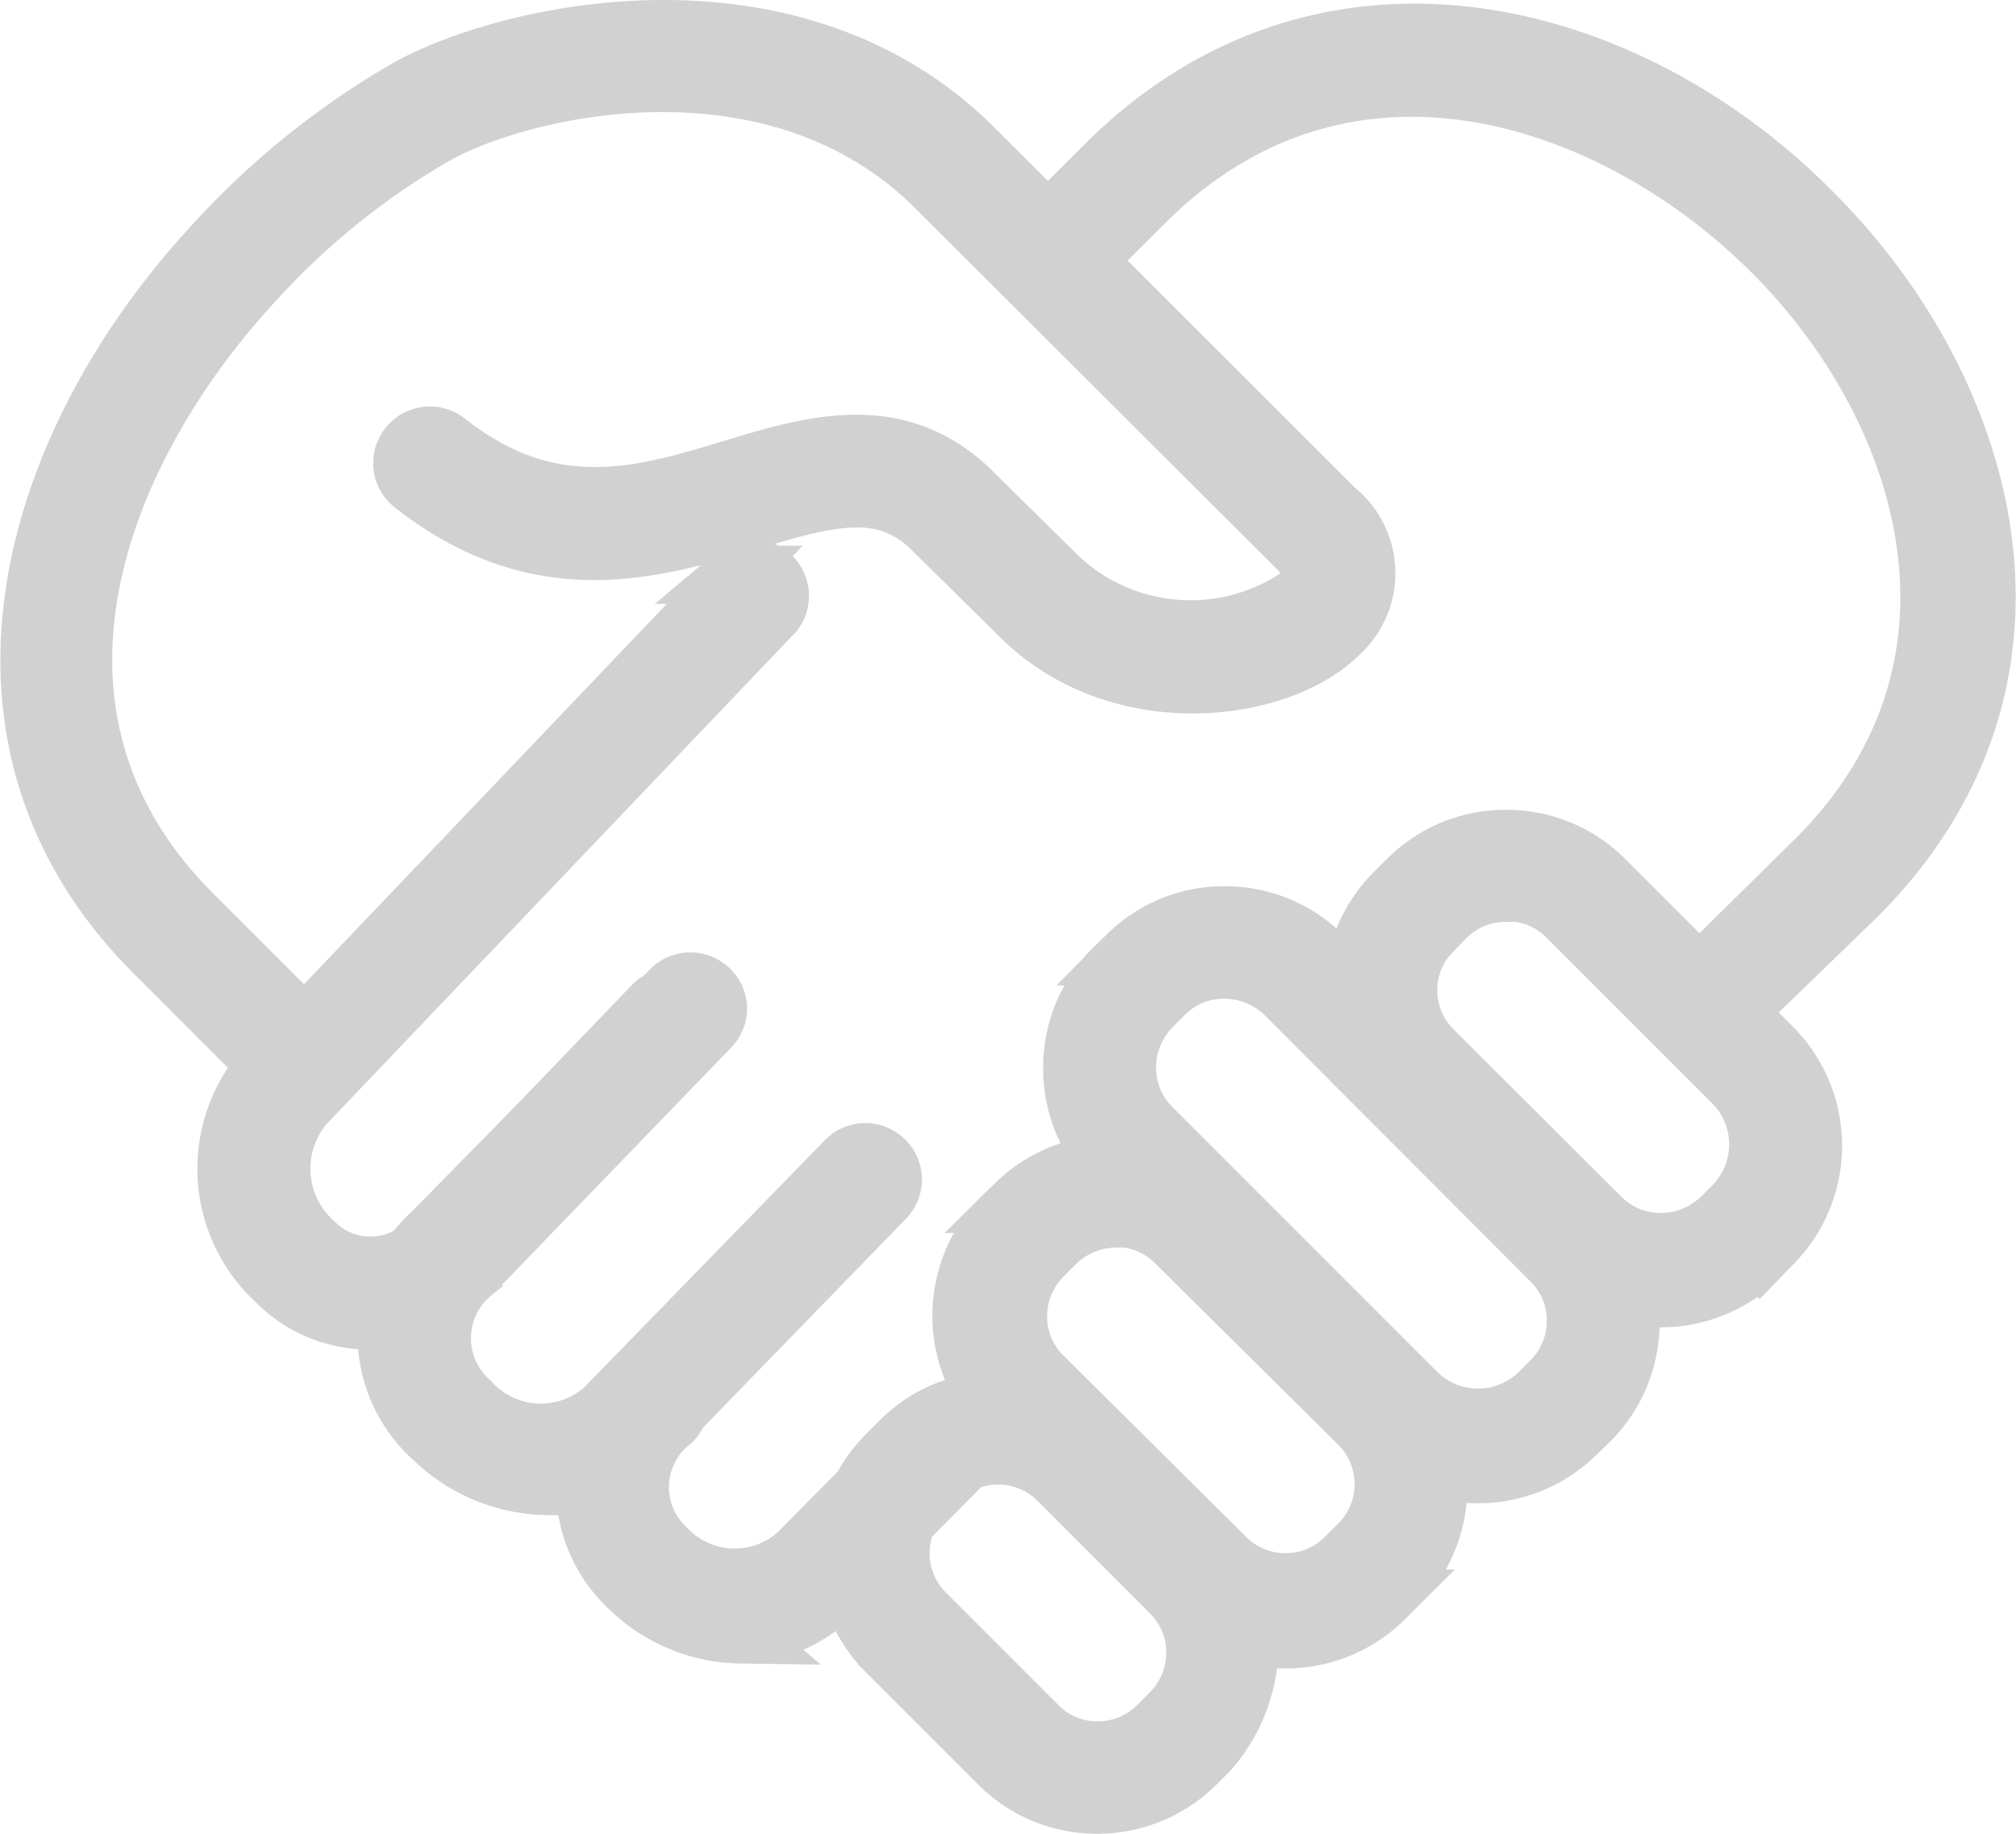
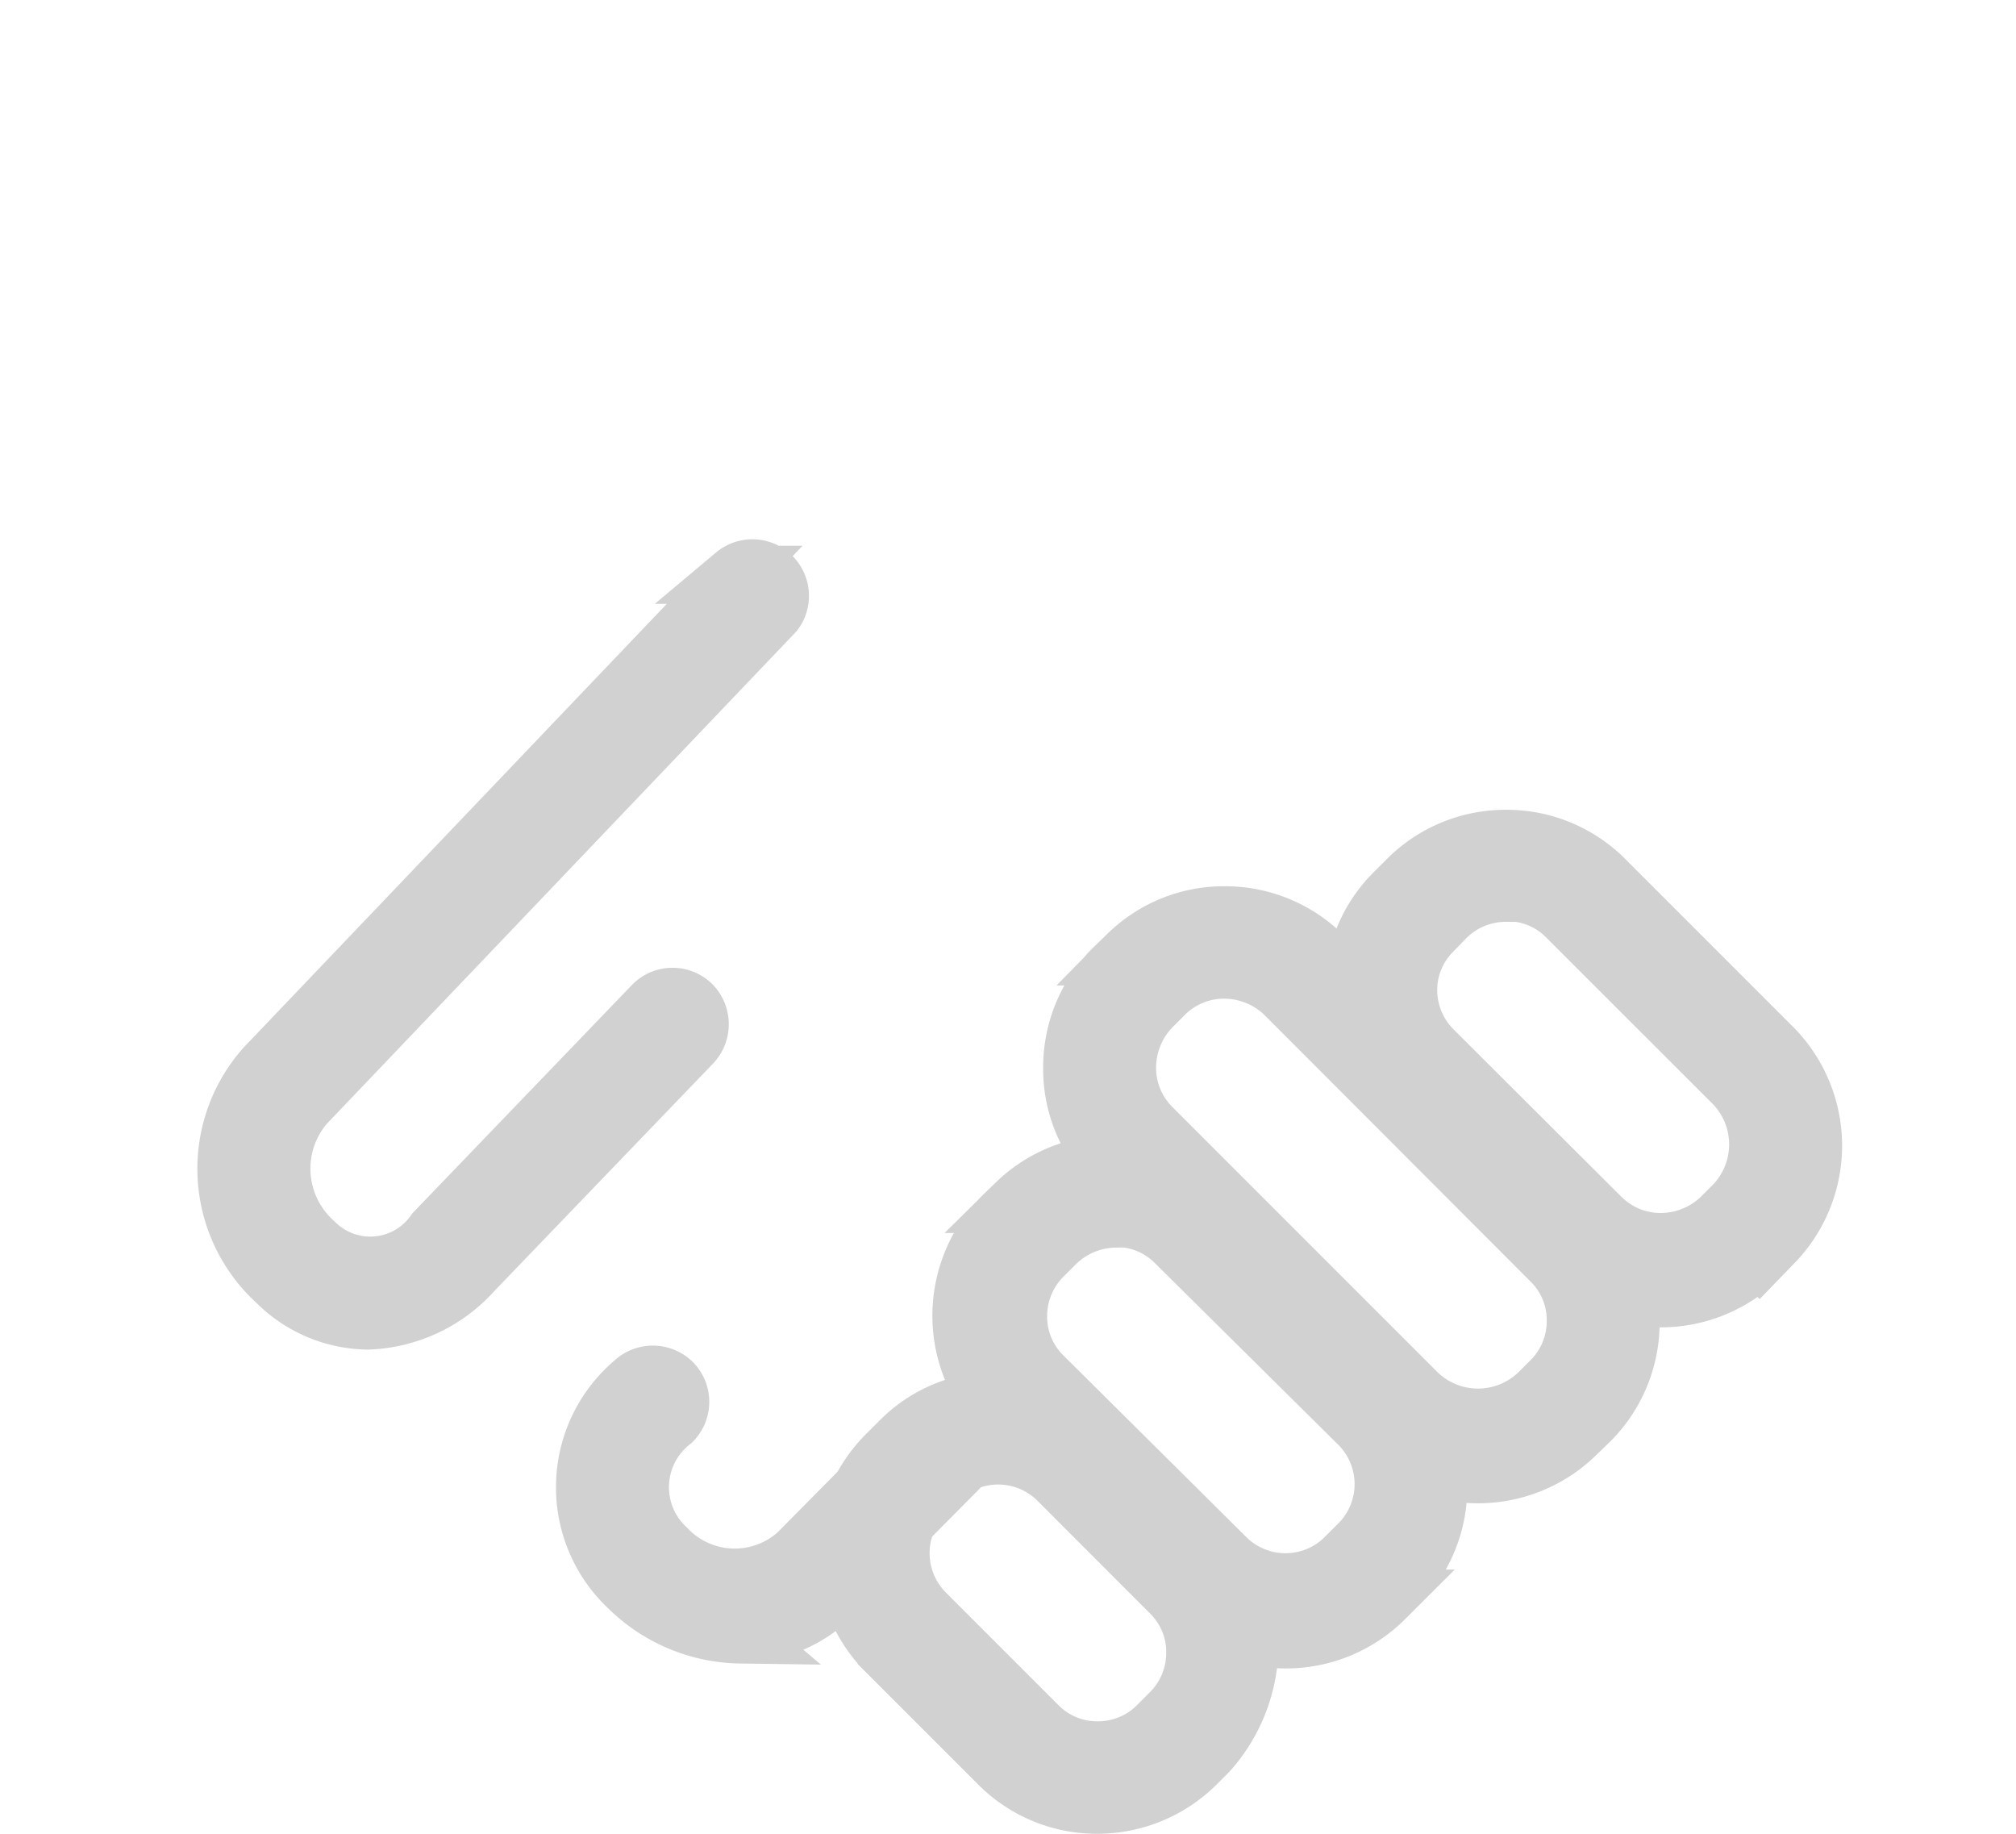
<svg xmlns="http://www.w3.org/2000/svg" width="52.018" height="47.31" viewBox="0 0 52.018 47.31">
  <g id="Nos_" data-name="Nos " transform="translate(0.76 0.75)">
    <g id="Layer_2" data-name="Layer 2" transform="translate(0)">
      <g id="Layer_1" data-name="Layer 1" transform="translate(0)">
-         <path id="Tracé_363" data-name="Tracé 363" d="M6.849,27.18a.71.71,0,0,1-.507-.214L3.211,23.835C-2.331,18.3,0,10.633,4.811,5.486A20.793,20.793,0,0,1,9.756,1.521C12.391.067,19.589-1.566,24.275,2.985l9.417,9.406a2.106,2.106,0,0,1,.113,3.2c-1.554,1.566-5.688,2.084-8.223-.417l-2.365-2.332c-1.217-1.126-2.579-.777-4.686-.135-2.4.721-5.384,1.622-8.651-.957a.7.7,0,0,1-.113-.991.71.71,0,0,1,.991-.124c2.692,2.129,5.069,1.408,7.367.71,2.05-.62,4.168-1.25,6.06.462l2.388,2.354a4.967,4.967,0,0,0,6.229.428c.282-.282.462-.62-.1-1.194L23.284,4c-4.134-4-10.543-2.534-12.83-1.25A19.318,19.318,0,0,0,5.847,6.454C1.837,10.757-1,17.639,4.214,22.843l3.131,3.131a.687.687,0,0,1,0,.991.665.665,0,0,1-.5.214Z" transform="translate(0.007 -0.001)" fill="#d1d1d1" stroke="#d1d1d1" stroke-width="1.5" />
-         <path id="Tracé_364" data-name="Tracé 364" d="M40.6,25.683a.743.743,0,0,1-.507-.2.721.721,0,0,1,0-1l3.131-3.086C48.185,16.435,46.147,9.812,42.1,5.757S31.188-.686,26,4.36l-2.106,2.1a.71.71,0,0,1-.991-1L25,3.369C30.636-2.117,38.4-.089,43.15,4.743c4.506,4.506,6.758,11.985,1.126,17.617l-3.222,3.12a.7.7,0,0,1-.451.2Z" transform="translate(2.882 0.01)" fill="#d1d1d1" stroke="#d1d1d1" stroke-width="1.5" />
        <path id="Tracé_365" data-name="Tracé 365" d="M8.16,31.758a3.379,3.379,0,0,1-2.365-1A3.942,3.942,0,0,1,5.5,25.225l12.12-12.706a.71.71,0,0,1,1.025.969L6.527,26.193a2.546,2.546,0,0,0,.248,3.548,2.028,2.028,0,0,0,3.109-.27l5.632-5.857a.71.71,0,0,1,1,0,.721.721,0,0,1,0,1l-5.632,5.857A3.83,3.83,0,0,1,8.16,31.758Z" transform="translate(0.577 1.56)" fill="#d1d1d1" stroke="#d1d1d1" stroke-width="1.5" />
-         <path id="Tracé_366" data-name="Tracé 366" d="M12.314,34.831A4.314,4.314,0,0,1,9.363,33.6a3.582,3.582,0,0,1,0-5.328l6.15-6.252a.71.71,0,0,1,1,0,.687.687,0,0,1,0,.991l-6.094,6.308a2.174,2.174,0,0,0-.09,3.323,2.456,2.456,0,0,0,3.458.191l6.24-6.409a.71.71,0,0,1,1,0,.7.7,0,0,1,0,1l-6.24,6.421a3.379,3.379,0,0,1-2.478.98Z" transform="translate(1.041 2.757)" fill="#d1d1d1" stroke="#d1d1d1" stroke-width="1.5" />
        <path id="Tracé_367" data-name="Tracé 367" d="M16.73,37.522a4.19,4.19,0,0,1-2.861-1.183,3.548,3.548,0,0,1,.1-5.317.721.721,0,0,1,1,0,.71.71,0,0,1,0,1,2.151,2.151,0,0,0-.146,3.278,2.422,2.422,0,0,0,3.379.135l3.12-3.154a.721.721,0,0,1,1,0,.7.7,0,0,1,0,1l-3.12,3.143a3.492,3.492,0,0,1-2.478,1.093Z" transform="translate(1.616 3.895)" fill="#d1d1d1" stroke="#d1d1d1" stroke-width="1.5" />
        <path id="Tracé_368" data-name="Tracé 368" d="M25.189,43.466h0a3.571,3.571,0,0,1-2.546-1.048l-2.895-2.895a3.593,3.593,0,0,1,0-5.091l.338-.338a3.514,3.514,0,0,1,2.332-1.048,3.627,3.627,0,0,1,.315-4.753l.338-.327a3.559,3.559,0,0,1,2.456-1.025,3.537,3.537,0,0,1-.991-2.478,3.593,3.593,0,0,1,1.048-2.557l.338-.327a3.548,3.548,0,0,1,2.546-1.059h0a3.582,3.582,0,0,1,2.557,1.059l.777.777a3.537,3.537,0,0,1,1.048-2.422l.338-.338a3.571,3.571,0,0,1,2.546-1.048h0A3.571,3.571,0,0,1,38.278,19.6l4.314,4.314a3.6,3.6,0,0,1,0,5.1l-.327.338A3.593,3.593,0,0,1,39.709,30.4h0a4.111,4.111,0,0,1-.834-.09,3.469,3.469,0,0,1,.068.687A3.593,3.593,0,0,1,37.9,33.554l-.338.327a3.616,3.616,0,0,1-3.616.9,3.593,3.593,0,0,1-1.014,3.03l-.338.338a3.6,3.6,0,0,1-3.492.924,4.167,4.167,0,0,1-1.048,3.019l-.327.327A3.616,3.616,0,0,1,25.189,43.466ZM21.078,35.1l-.327.327a2.185,2.185,0,0,0,0,3.1l2.895,2.895a2.14,2.14,0,0,0,1.543.642h0a2.163,2.163,0,0,0,1.554-.642l.327-.327a2.185,2.185,0,0,0,.642-1.554,2.14,2.14,0,0,0-.642-1.543L24.175,35.1a2.185,2.185,0,0,0-3.1,0Zm4.584-6.758a2.253,2.253,0,0,0-1.554.642l-.327.327a2.185,2.185,0,0,0-.642,1.554,2.14,2.14,0,0,0,.642,1.543l4.708,4.675a2.185,2.185,0,0,0,3.1,0l.338-.338a2.185,2.185,0,0,0,0-3.1l-4.72-4.675a2.151,2.151,0,0,0-1.543-.642Zm2.8-6.421a2.174,2.174,0,0,0-1.543.631h0l-.338.338a2.253,2.253,0,0,0-.631,1.554,2.174,2.174,0,0,0,.631,1.543l6.871,6.871a2.253,2.253,0,0,0,3.109,0l.327-.327a2.163,2.163,0,0,0,.642-1.554,2.14,2.14,0,0,0-.642-1.543l-6.871-6.882a2.253,2.253,0,0,0-1.554-.631Zm7.265-1.982a2.185,2.185,0,0,0-1.554.642h0l-.327.338a2.14,2.14,0,0,0-.642,1.521,2.185,2.185,0,0,0,.642,1.554l4.337,4.325a2.174,2.174,0,0,0,1.543.631h0a2.253,2.253,0,0,0,1.554-.631l.338-.338a2.253,2.253,0,0,0,0-3.1L37.3,20.566a2.14,2.14,0,0,0-1.566-.642Z" transform="translate(2.37 2.344)" fill="#d1d1d1" stroke="#d1d1d1" stroke-width="1.5" />
      </g>
    </g>
  </g>
</svg>